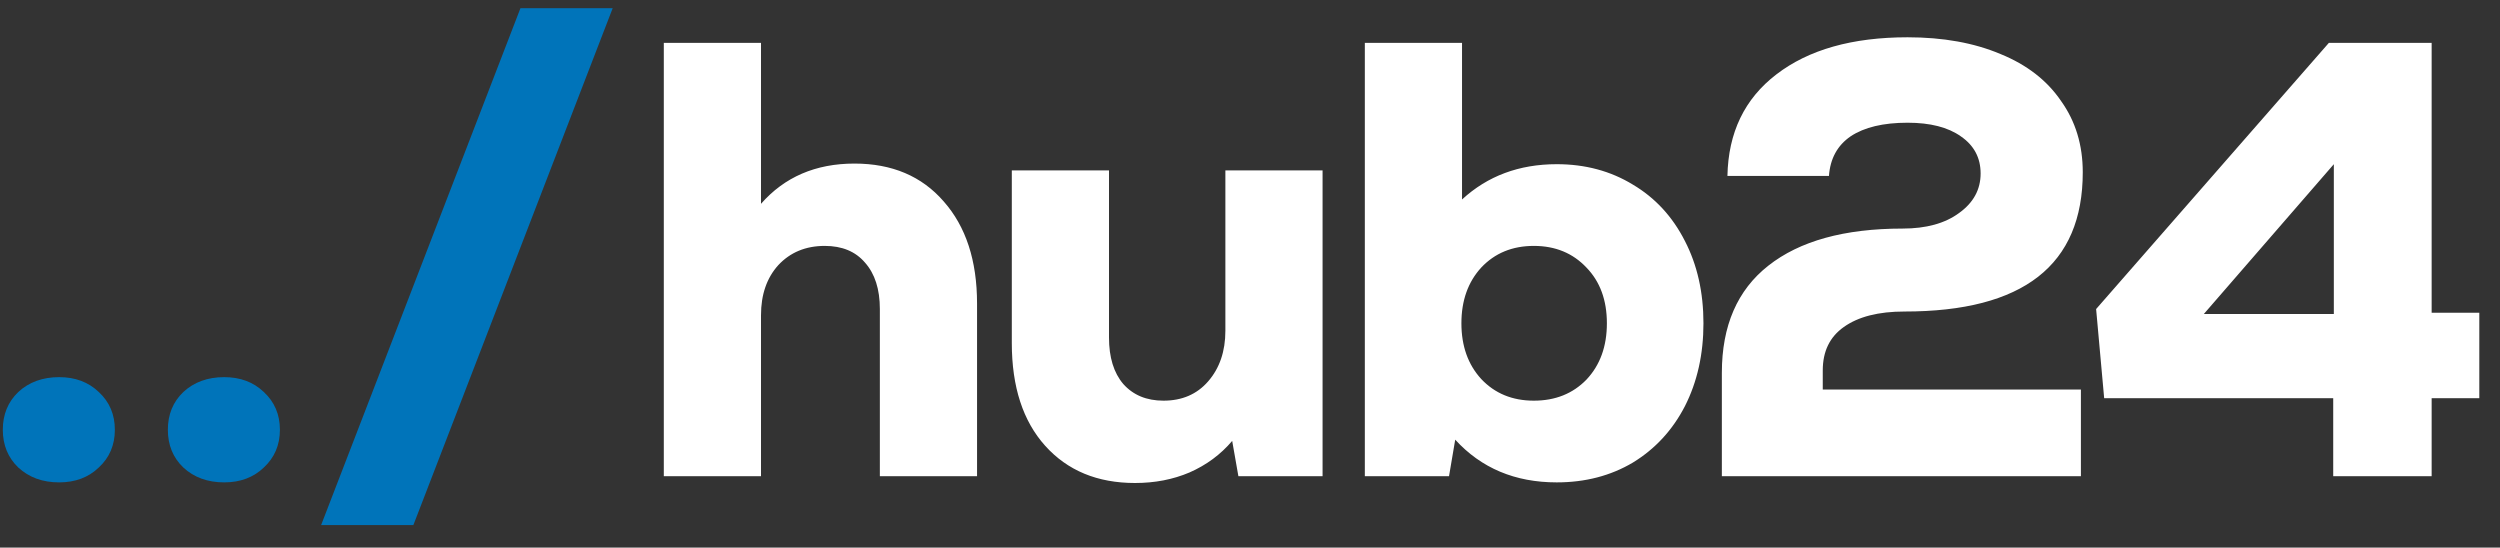
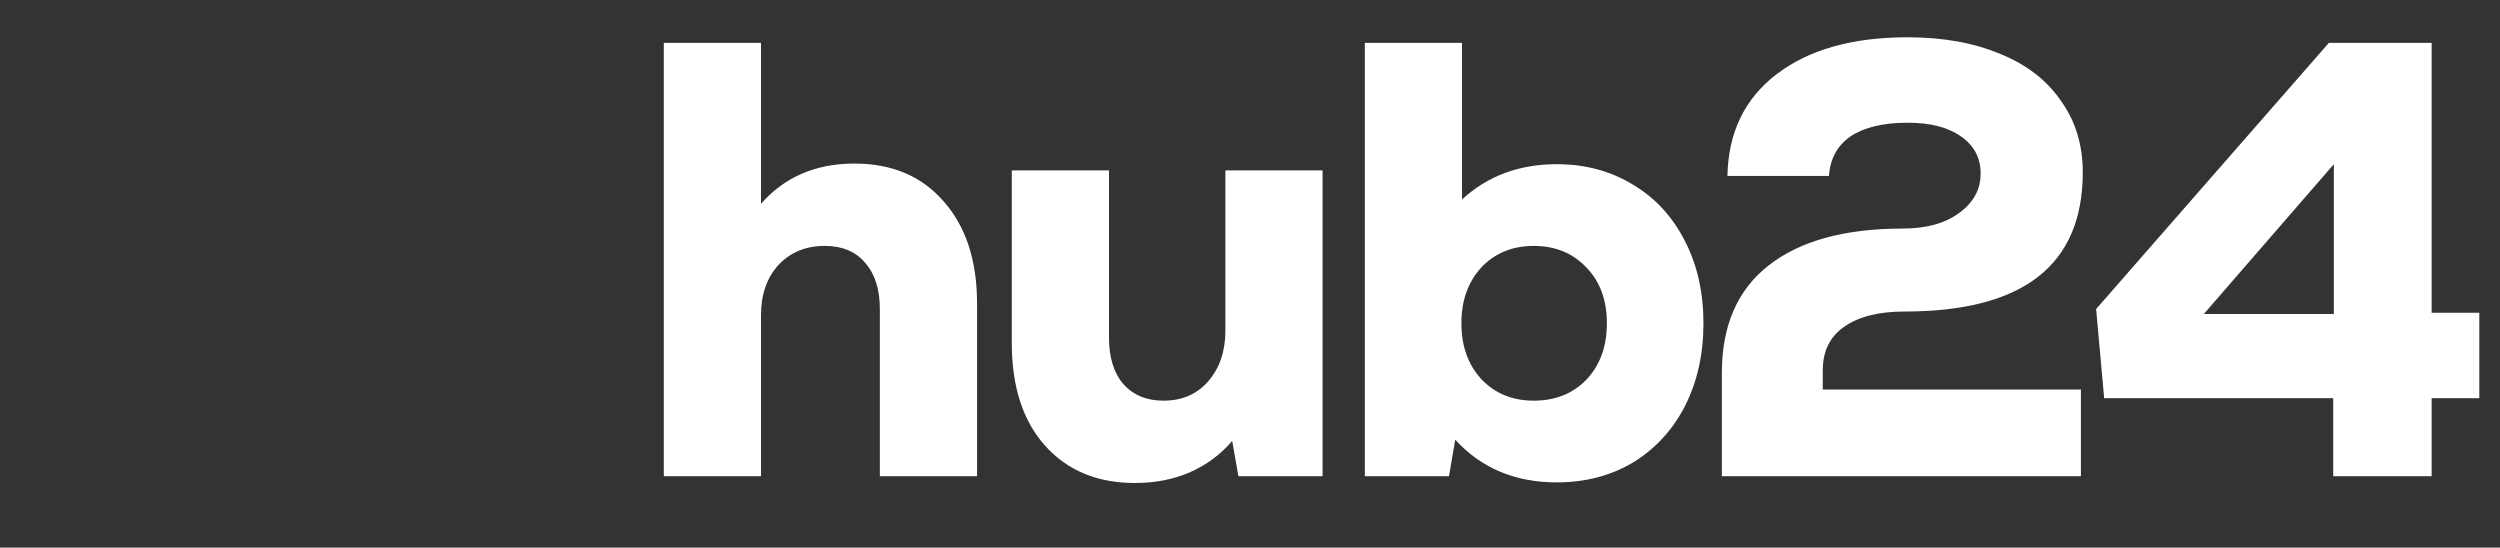
<svg xmlns="http://www.w3.org/2000/svg" width="105" height="23" viewBox="0 0 105 23" fill="none">
  <rect x="0" y="0" width="105" height="23" fill="#333333" stroke="none" />
-   <path d="M2.484 20.26C1.791 20.26 1.219 20.052 0.768 19.636C0.335 19.22 0.118 18.691 0.118 18.05C0.118 17.409 0.335 16.88 0.768 16.464C1.219 16.048 1.791 15.84 2.484 15.84C3.16 15.84 3.715 16.048 4.148 16.464C4.599 16.88 4.824 17.409 4.824 18.05C4.824 18.691 4.599 19.22 4.148 19.636C3.715 20.052 3.16 20.26 2.484 20.26ZM9.416 20.26C8.722 20.26 8.15 20.052 7.7 19.636C7.266 19.22 7.05 18.691 7.05 18.05C7.05 17.409 7.266 16.88 7.7 16.464C8.15 16.048 8.722 15.84 9.416 15.84C10.092 15.84 10.646 16.048 11.08 16.464C11.53 16.88 11.756 17.409 11.756 18.05C11.756 18.691 11.53 19.22 11.08 19.636C10.646 20.052 10.092 20.26 9.416 20.26ZM21.859 0.344H25.733L17.361 22.054H13.487L21.859 0.344Z" fill="#0074BA" />
  <path d="M35.888 6.87C37.465 6.87 38.713 7.399 39.632 8.456C40.568 9.513 41.036 10.943 41.036 12.746V20H36.954V12.98C36.954 12.148 36.746 11.498 36.33 11.03C35.931 10.562 35.368 10.328 34.64 10.328C33.842 10.328 33.192 10.597 32.69 11.134C32.204 11.671 31.962 12.373 31.962 13.24V20H27.88V1.8H31.962V8.56C32.95 7.433 34.258 6.87 35.888 6.87ZM55.548 7.156V20H52.012L51.752 18.518C51.267 19.09 50.669 19.532 49.958 19.844C49.265 20.139 48.502 20.286 47.67 20.286C46.093 20.286 44.836 19.766 43.9 18.726C42.964 17.686 42.496 16.247 42.496 14.41V7.156H46.578V14.176C46.578 15.008 46.777 15.658 47.176 16.126C47.592 16.594 48.155 16.828 48.866 16.828C49.646 16.828 50.27 16.559 50.738 16.022C51.223 15.467 51.466 14.757 51.466 13.89V7.156H55.548ZM65.383 6.896C66.579 6.896 67.645 7.182 68.581 7.754C69.517 8.309 70.245 9.097 70.765 10.12C71.285 11.125 71.545 12.278 71.545 13.578C71.545 14.878 71.285 16.039 70.765 17.062C70.245 18.067 69.517 18.856 68.581 19.428C67.645 19.983 66.579 20.26 65.383 20.26C63.632 20.26 62.211 19.662 61.119 18.466L60.859 20H57.323V1.8H61.405V8.378C62.479 7.39 63.805 6.896 65.383 6.896ZM64.421 16.828C65.322 16.828 66.059 16.533 66.631 15.944C67.203 15.337 67.489 14.549 67.489 13.578C67.489 12.607 67.203 11.827 66.631 11.238C66.059 10.631 65.322 10.328 64.421 10.328C63.519 10.328 62.783 10.631 62.211 11.238C61.656 11.845 61.379 12.625 61.379 13.578C61.379 14.531 61.656 15.311 62.211 15.918C62.783 16.525 63.519 16.828 64.421 16.828ZM76.556 16.36H87.398V20H72.318V15.658C72.318 13.682 72.968 12.183 74.268 11.16C75.585 10.12 77.466 9.6 79.91 9.6C80.898 9.6 81.687 9.383 82.276 8.95C82.883 8.517 83.186 7.962 83.186 7.286C83.186 6.627 82.909 6.107 82.354 5.726C81.817 5.345 81.071 5.154 80.118 5.154C79.095 5.154 78.298 5.345 77.726 5.726C77.171 6.107 76.868 6.662 76.816 7.39H72.552C72.587 5.57 73.271 4.149 74.606 3.126C75.958 2.086 77.795 1.566 80.118 1.566C81.609 1.566 82.909 1.8 84.018 2.268C85.127 2.719 85.977 3.377 86.566 4.244C87.173 5.093 87.476 6.09 87.476 7.234C87.476 11.134 84.98 13.084 79.988 13.084C78.896 13.084 78.047 13.301 77.44 13.734C76.851 14.15 76.556 14.757 76.556 15.554V16.36ZM104.131 13.136V16.724H102.129V20H97.995V16.724H88.375L88.037 12.98L97.813 1.8H102.129V13.136H104.131ZM98.021 6.896L92.561 13.188H98.021V6.896Z" fill="white" />
</svg>